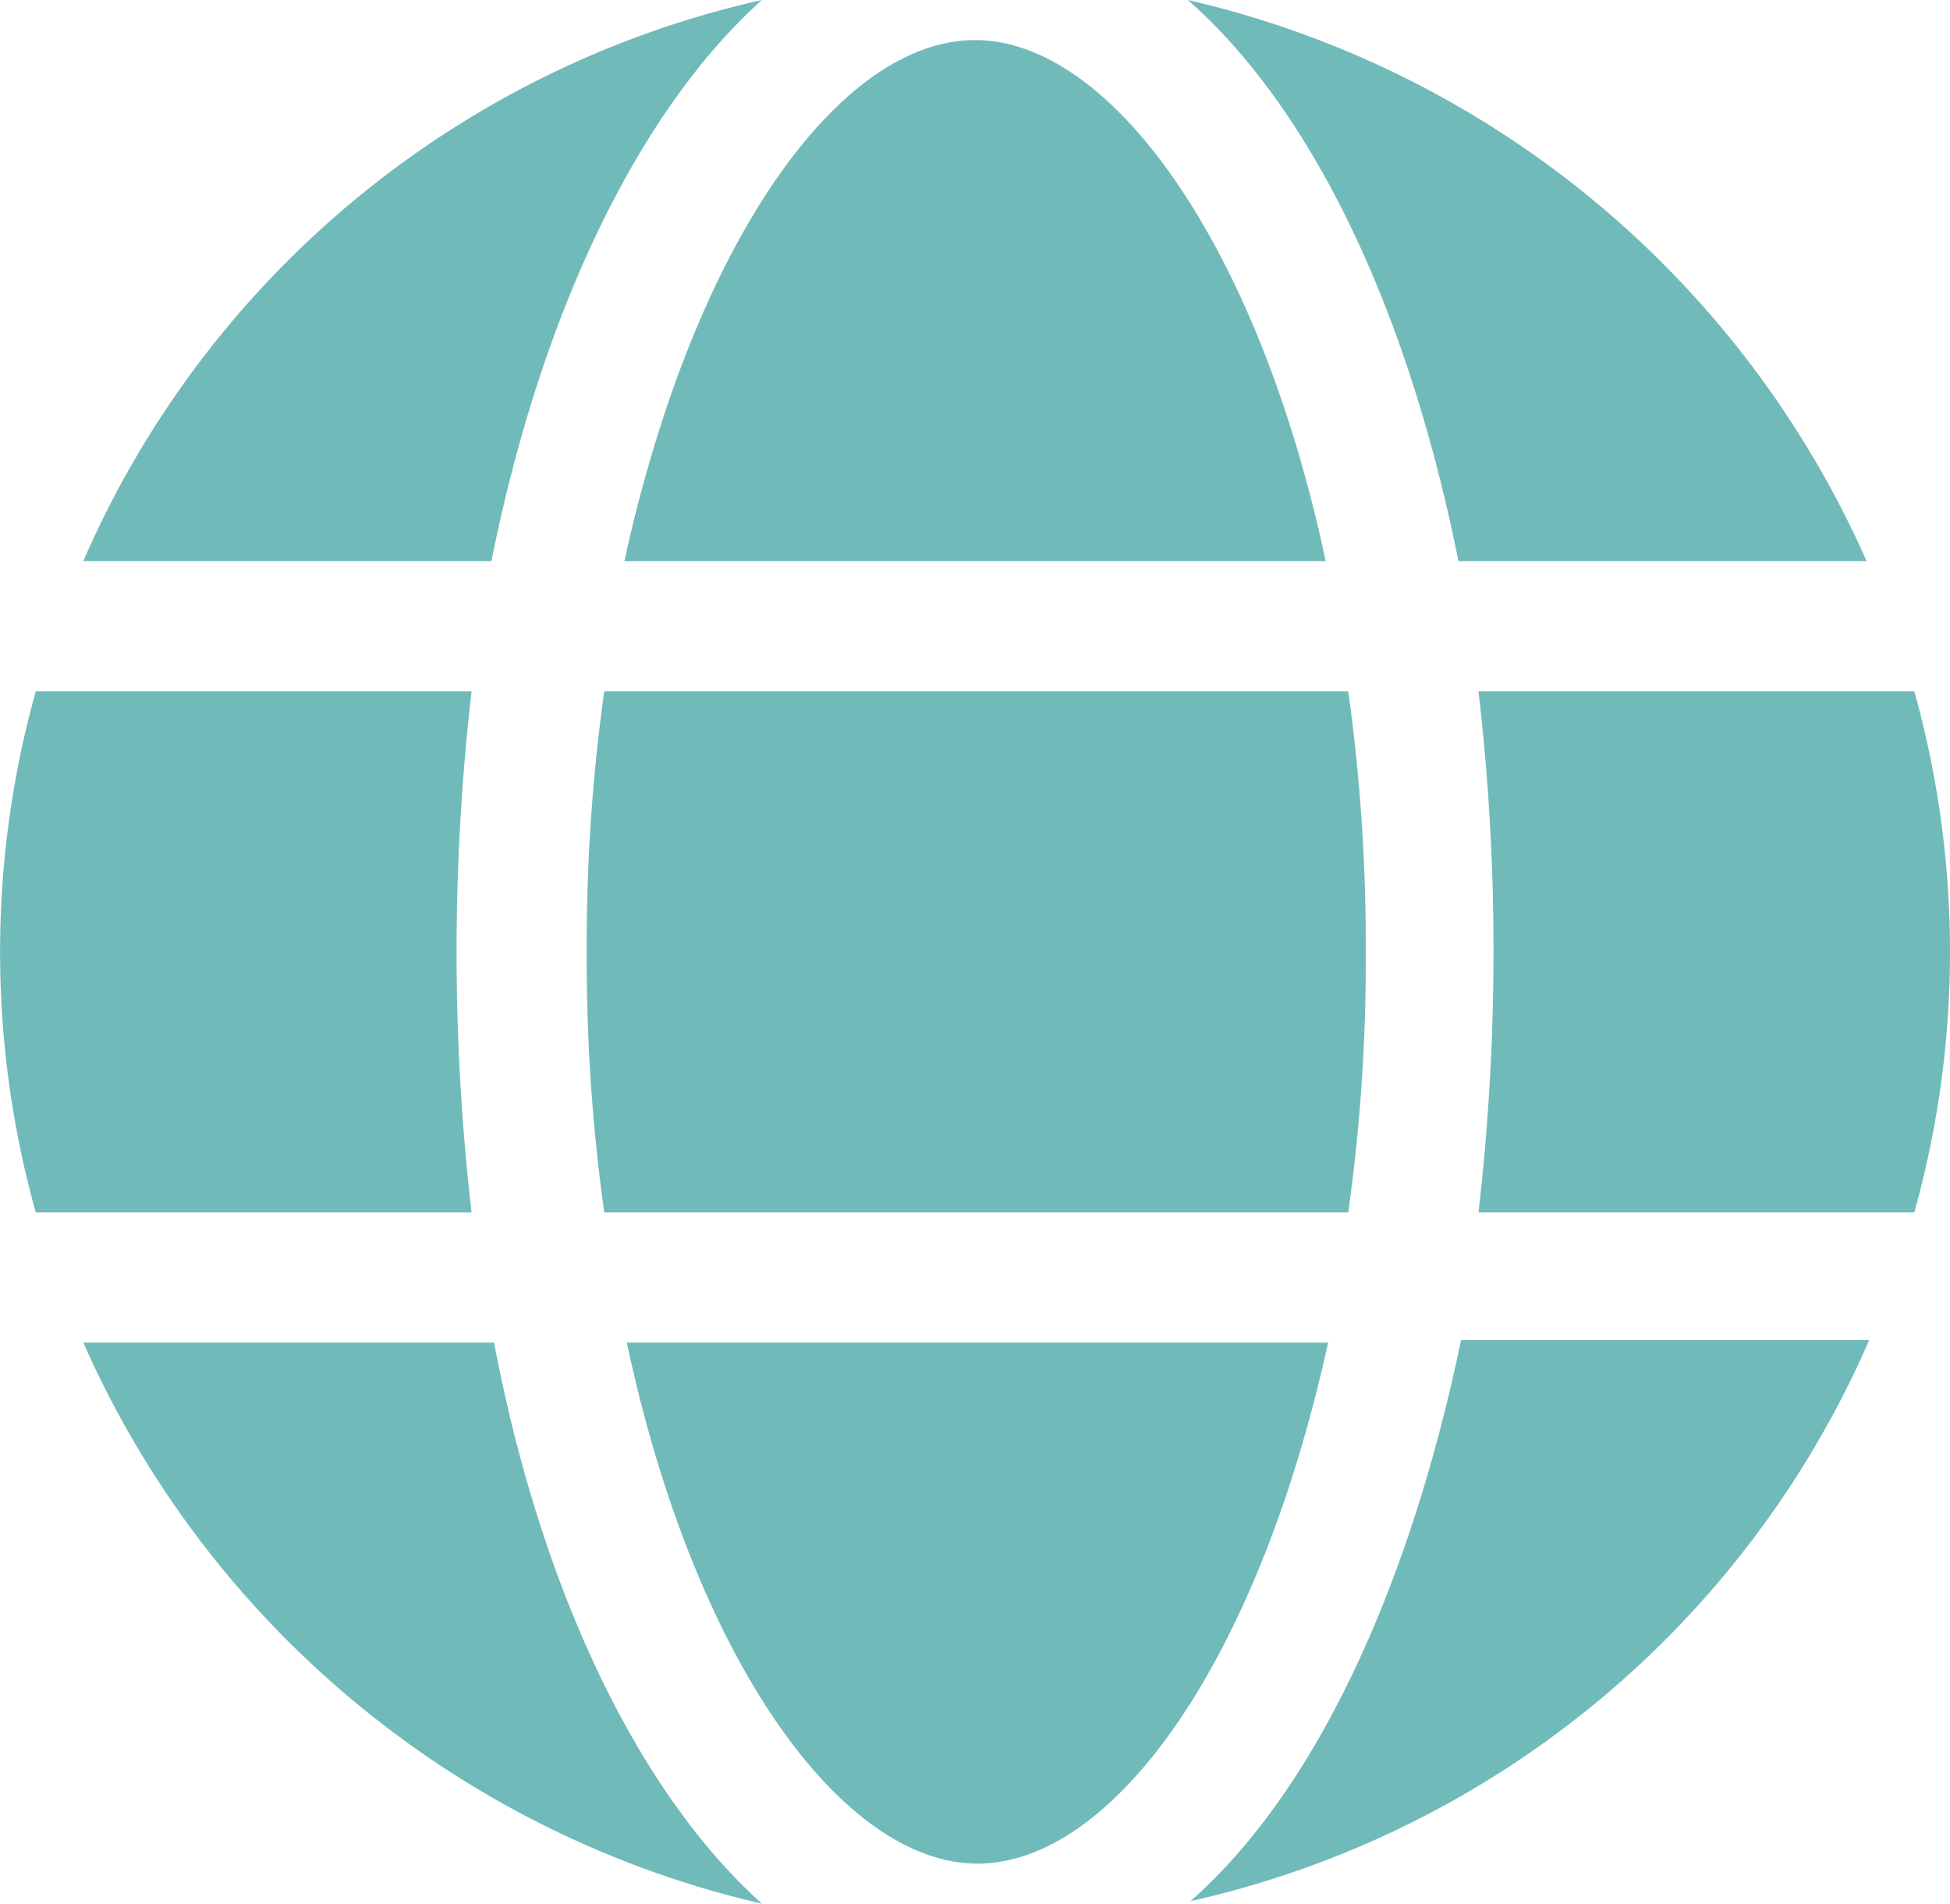
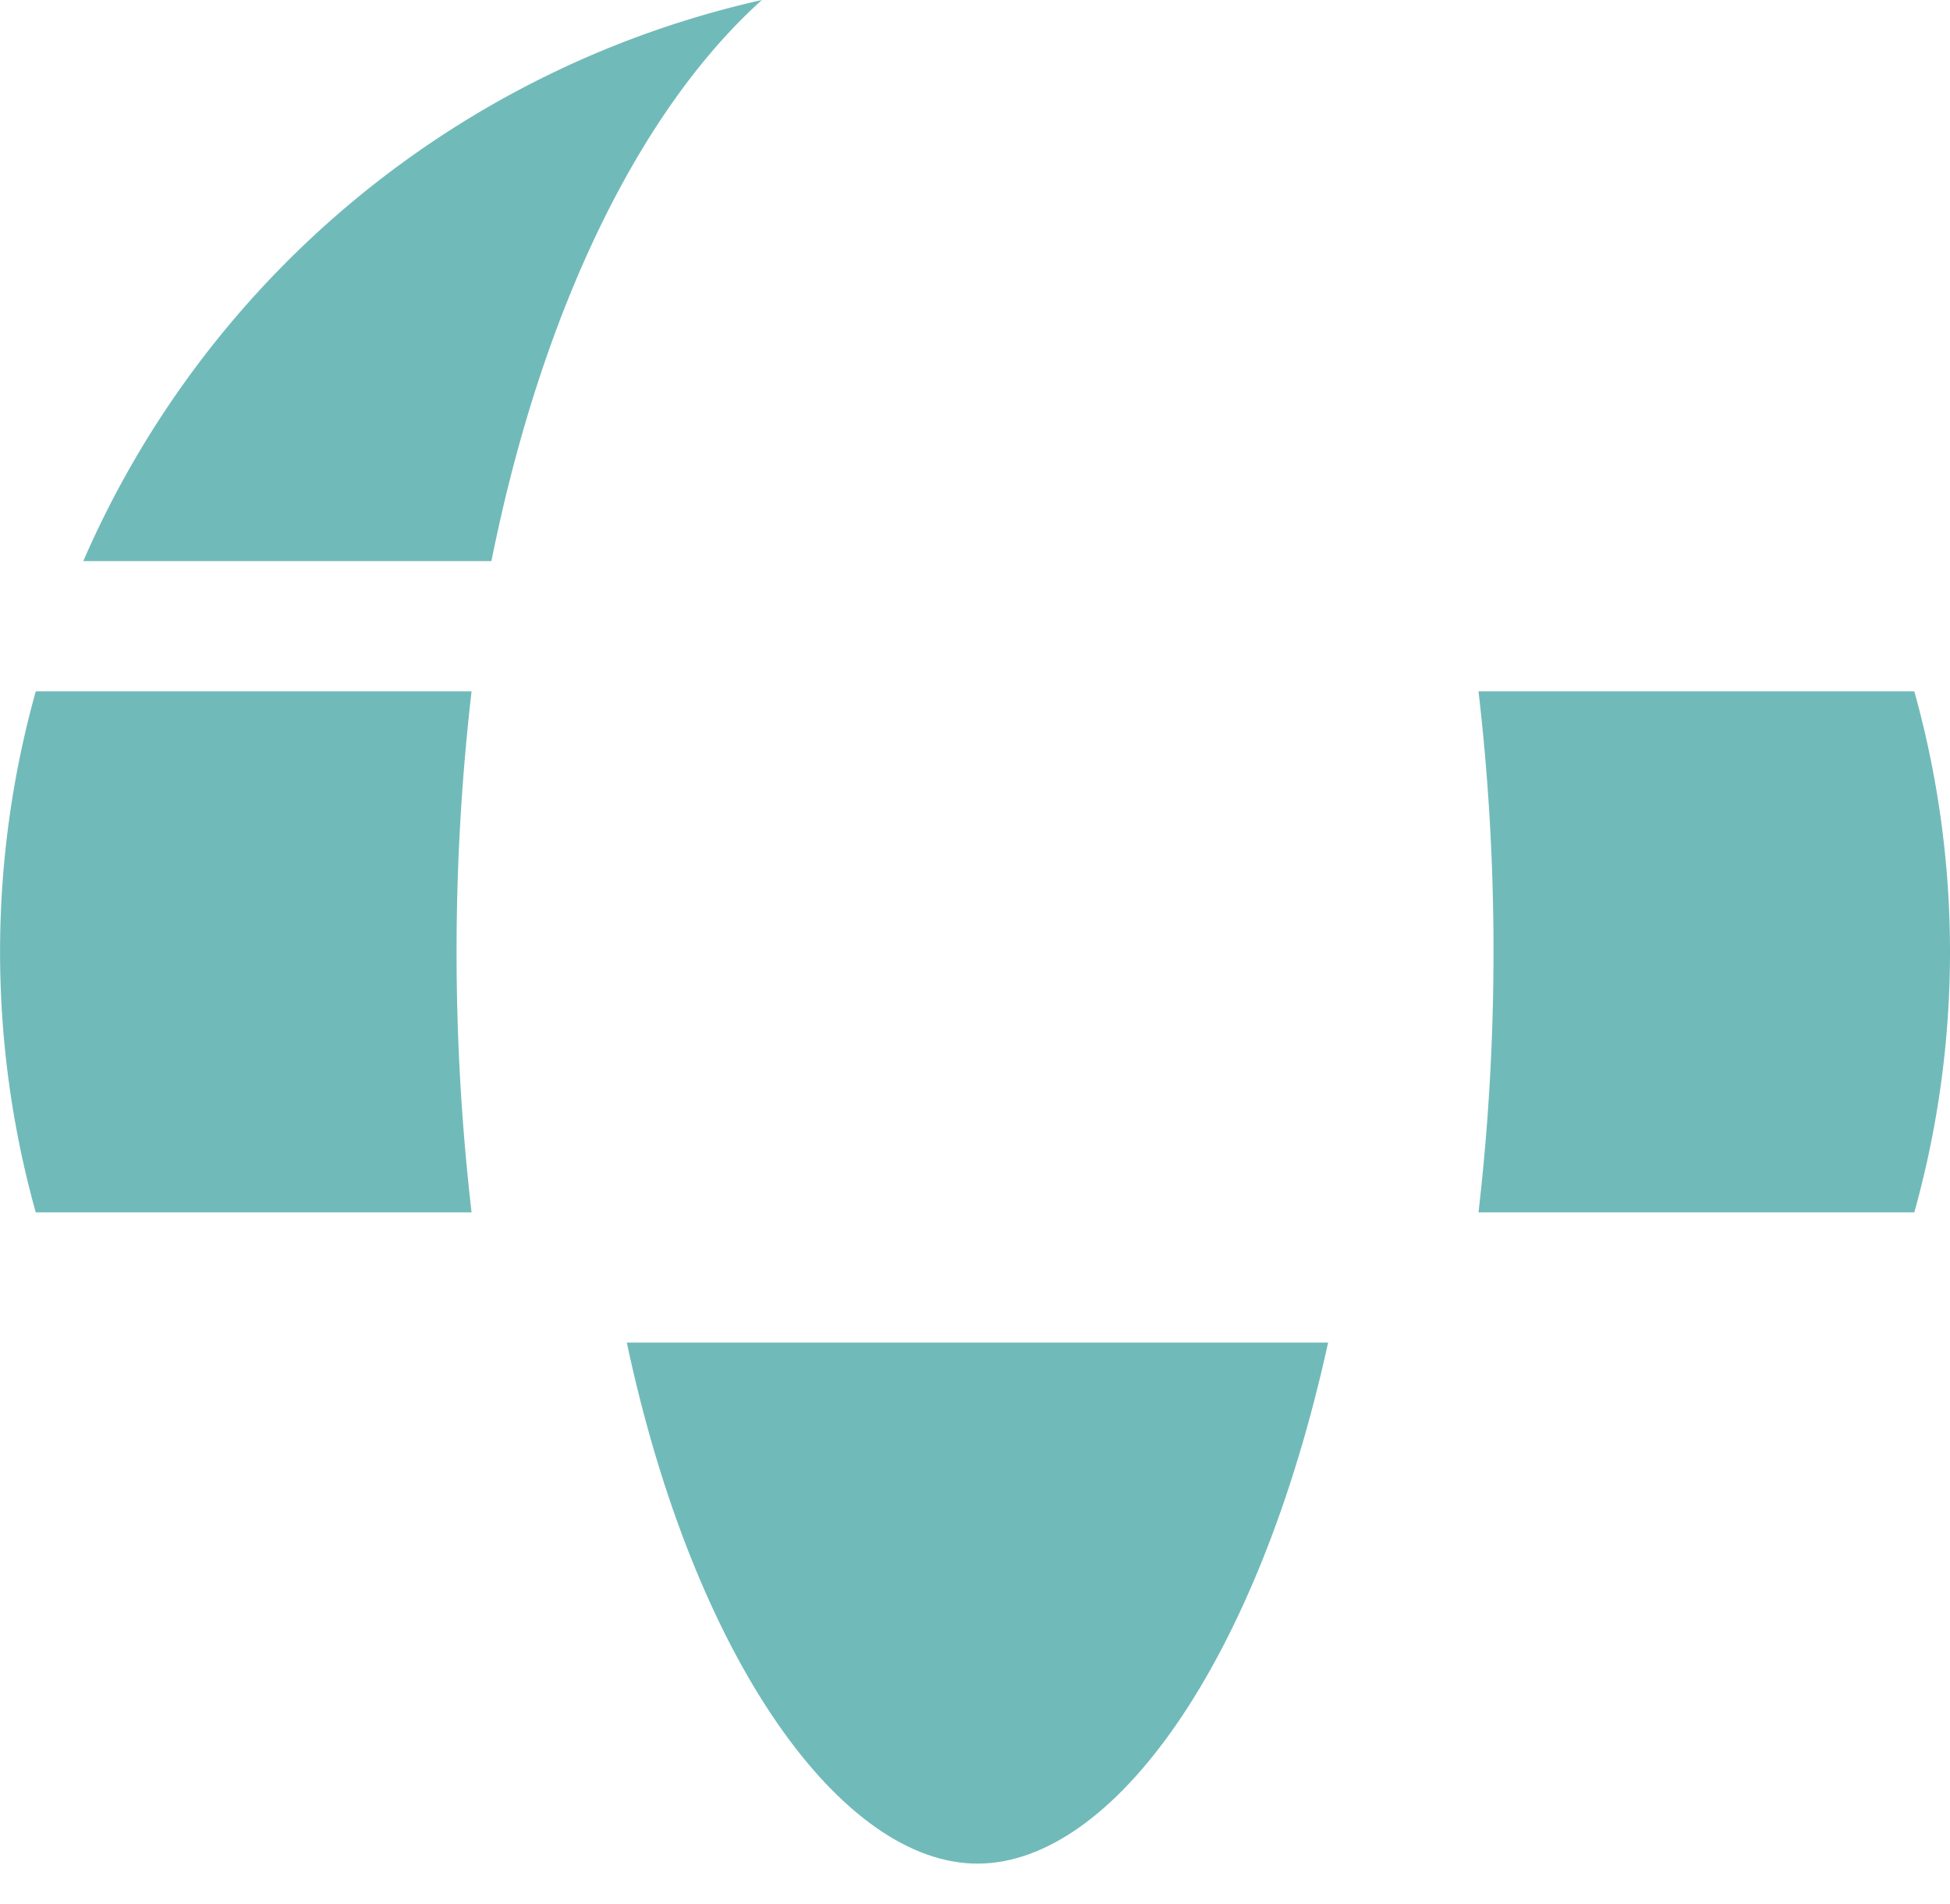
<svg xmlns="http://www.w3.org/2000/svg" id="Group_155" data-name="Group 155" width="28.189" height="27.519" viewBox="0 0 28.189 27.519">
  <g id="Group_154" data-name="Group 154">
-     <path id="Path_254" data-name="Path 254" d="M19.289,89.852c-.978-4.6-3.114-7.532-5.069-7.532s-4.055,2.9-5.069,7.532Z" transform="translate(-0.125 -81.741)" fill="#71baba" />
-     <path id="Path_255" data-name="Path 255" d="M9,88.686a26.322,26.322,0,0,0,.253,3.766H20.008a25.972,25.972,0,0,0,.253-3.766,26.321,26.321,0,0,0-.253-3.766H9.253A26.321,26.321,0,0,0,9,88.686Z" transform="translate(-0.518 -74.926)" fill="#71baba" />
    <path id="Path_256" data-name="Path 256" d="M9.16,87.52c.978,4.6,3.114,7.532,5.069,7.532s4.055-2.9,5.069-7.532Z" transform="translate(-0.099 -68.112)" fill="#71baba" />
-     <path id="Path_257" data-name="Path 257" d="M15.311,90.271h5.9A14.224,14.224,0,0,0,11.4,82.16C13.21,83.753,14.586,86.65,15.311,90.271Z" transform="translate(5.772 -82.16)" fill="#71baba" />
    <path id="Path_258" data-name="Path 258" d="M18.86,84.92h-6.3a32.36,32.36,0,0,1,.217,3.766,32.828,32.828,0,0,1-.217,3.766h6.3a14,14,0,0,0,0-7.532Z" transform="translate(8.813 -74.926)" fill="#71baba" />
-     <path id="Path_259" data-name="Path 259" d="M11.41,95.621a14.049,14.049,0,0,0,9.813-8.111h-5.9C14.56,91.167,13.184,94.064,11.41,95.621Z" transform="translate(5.798 -68.138)" fill="#71baba" />
-     <path id="Path_260" data-name="Path 260" d="M12.928,87.52H6.99A14.224,14.224,0,0,0,16.8,95.631C15.028,94.038,13.616,91.141,12.928,87.52Z" transform="translate(-5.786 -68.112)" fill="#71baba" />
    <path id="Path_261" data-name="Path 261" d="M16.8,82.16A14.049,14.049,0,0,0,6.99,90.271h5.9C13.616,86.65,15.028,83.753,16.8,82.16Z" transform="translate(-5.786 -82.16)" fill="#71baba" />
    <path id="Path_262" data-name="Path 262" d="M13.257,88.686a32.827,32.827,0,0,1,.217-3.766h-6.3a14,14,0,0,0,0,7.532h6.3A32.827,32.827,0,0,1,13.257,88.686Z" transform="translate(-6.657 -74.926)" fill="#71baba" />
  </g>
</svg>